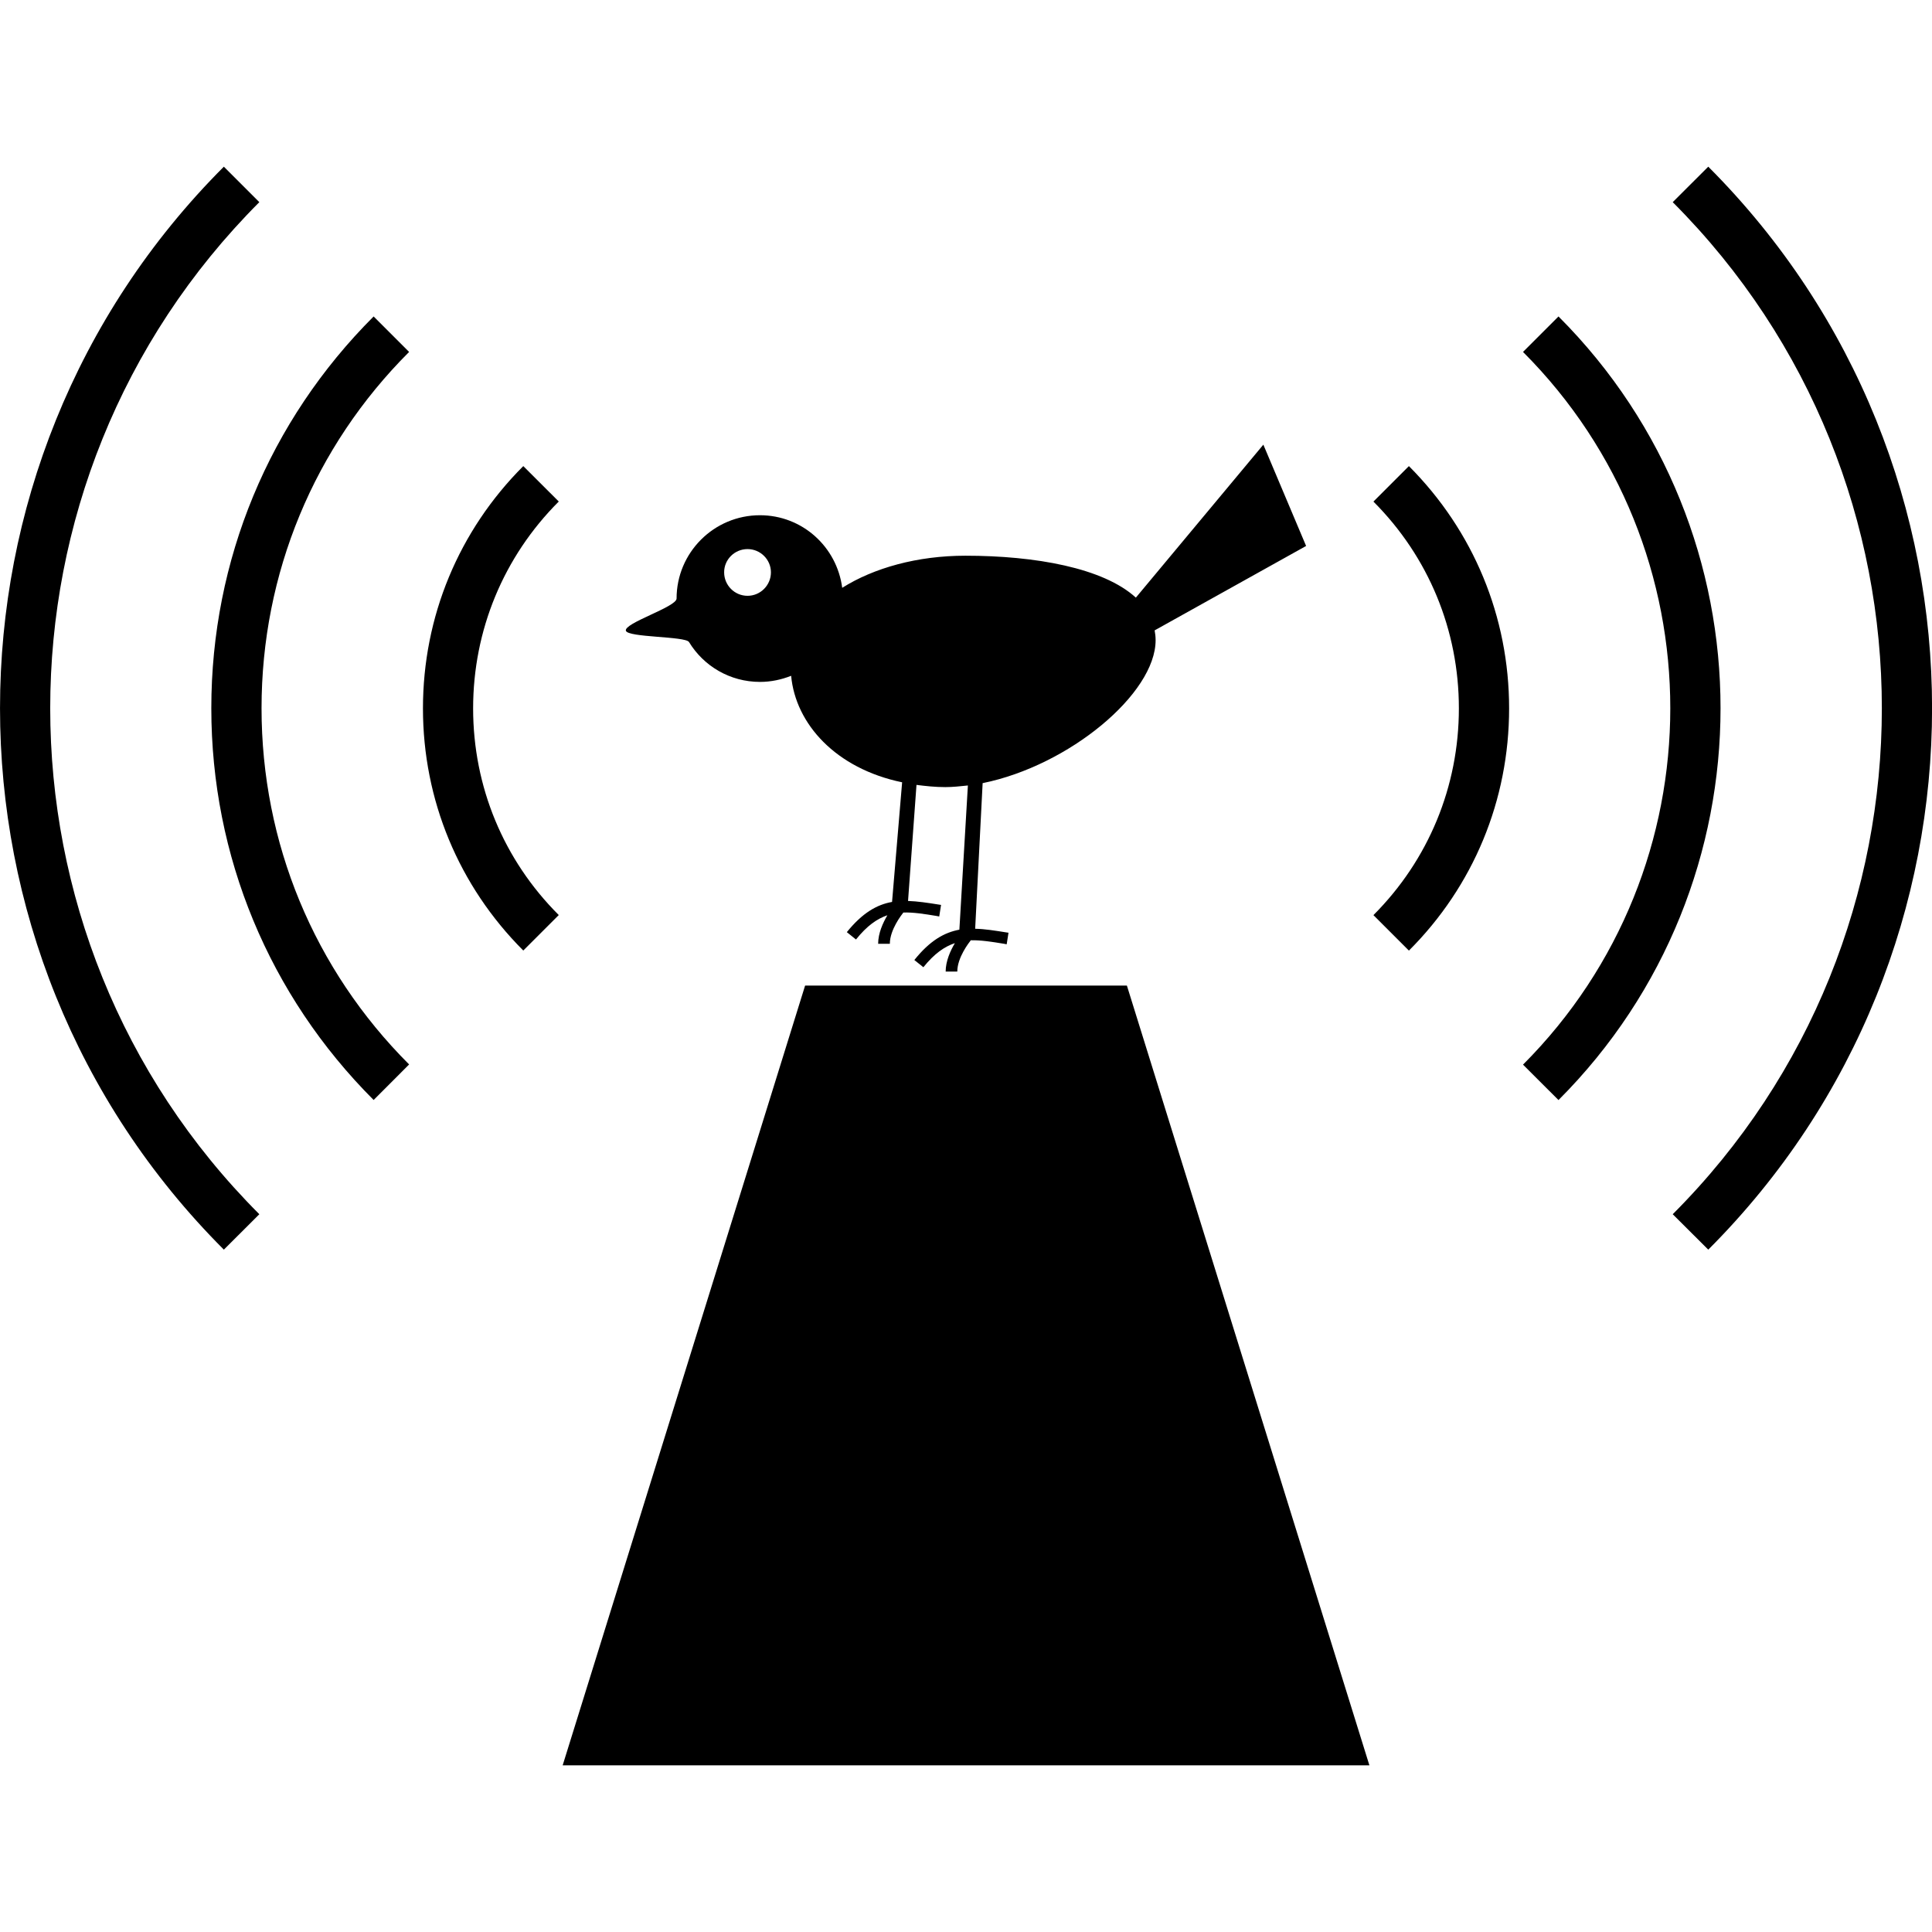
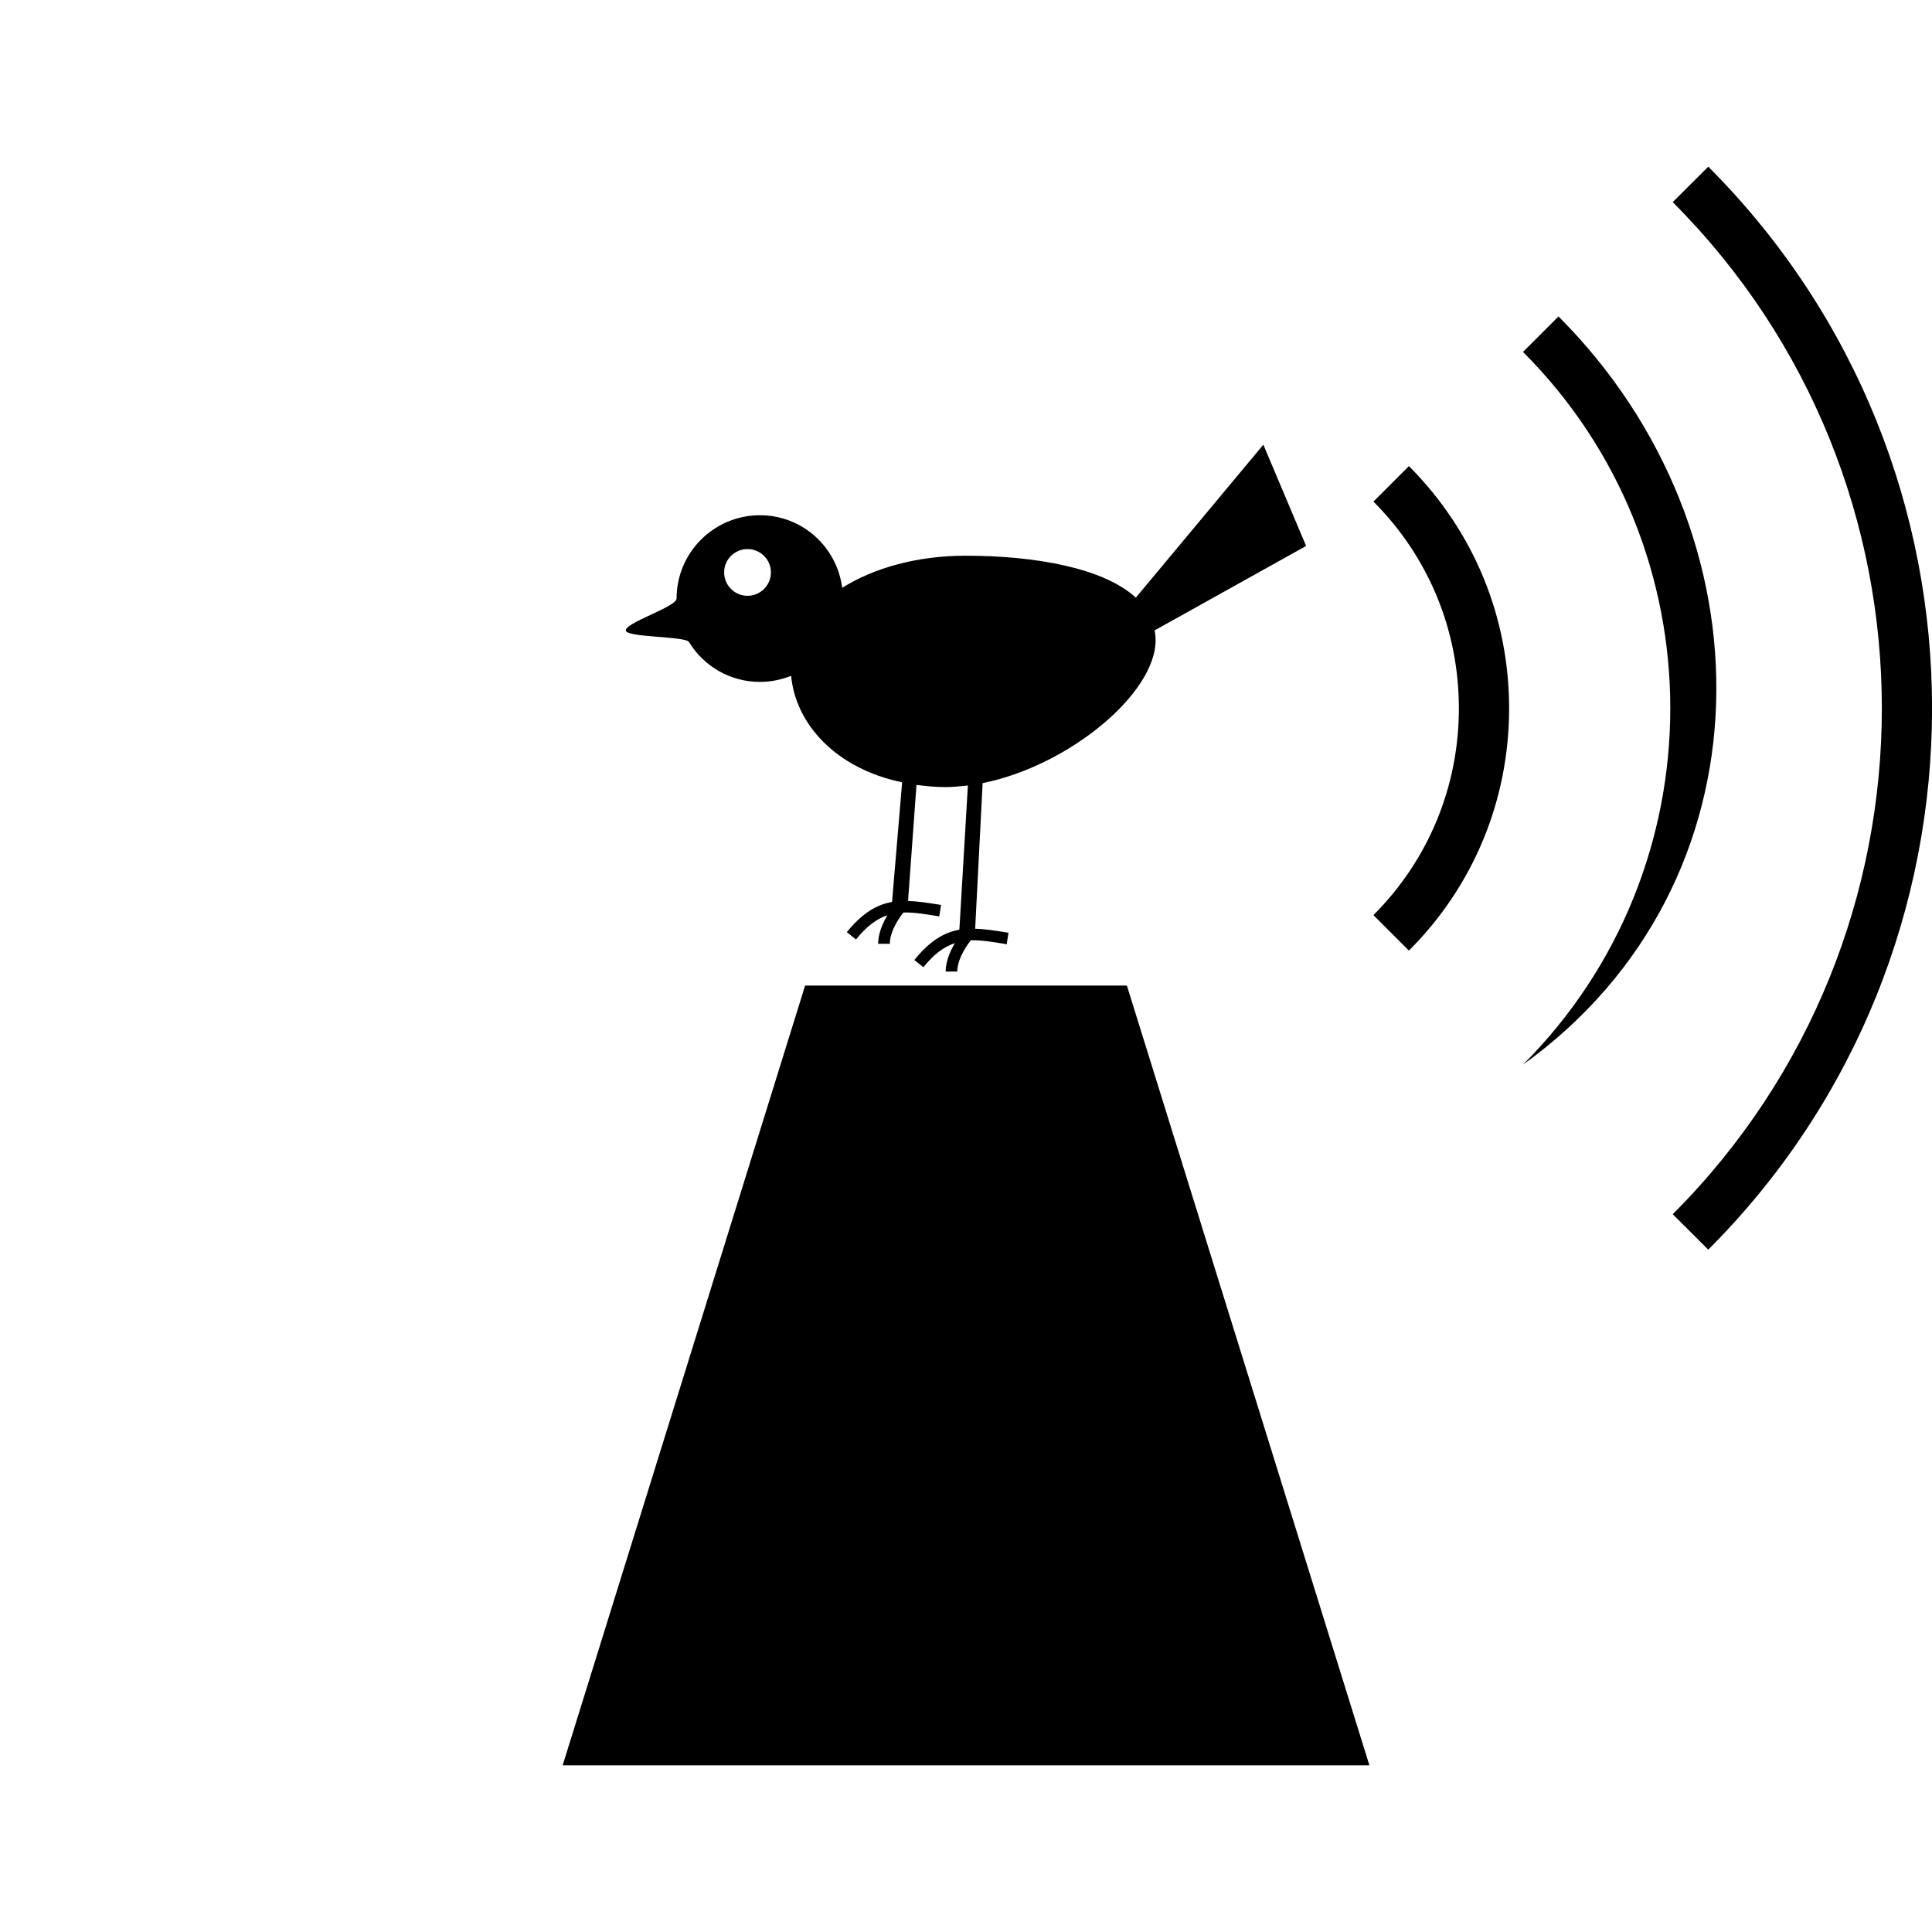
<svg xmlns="http://www.w3.org/2000/svg" fill="#000000" version="1.1" id="Capa_1" width="800px" height="800px" viewBox="0 0 29.732 29.732" xml:space="preserve">
  <g>
    <g>
      <path d="M11.696,10.494c0.169,0,0.33-0.035,0.479-0.094c0.068,0.739,0.685,1.427,1.708,1.639l-0.155,1.841    c-0.233,0.041-0.456,0.168-0.696,0.465l0.141,0.113c0.168-0.21,0.322-0.318,0.483-0.373c-0.069,0.118-0.142,0.277-0.142,0.439    h0.18c0-0.217,0.181-0.446,0.208-0.481c0.152-0.005,0.316,0.021,0.511,0.053l0.041,0.008l0.028-0.178l-0.039-0.006    c-0.17-0.027-0.322-0.05-0.469-0.055l0.13-1.786c0.142,0.018,0.288,0.034,0.444,0.034c0.114,0,0.229-0.013,0.347-0.025    l-0.131,2.219c-0.232,0.043-0.454,0.168-0.693,0.467l0.139,0.111c0.169-0.21,0.324-0.317,0.485-0.371    c-0.069,0.116-0.142,0.277-0.142,0.438h0.179c0-0.217,0.18-0.446,0.208-0.482c0.152-0.003,0.317,0.022,0.511,0.054l0.041,0.008    l0.028-0.178l-0.041-0.006c-0.17-0.027-0.323-0.052-0.472-0.055l0.115-2.241c1.33-0.269,2.662-1.377,2.662-2.2    c0-0.053-0.006-0.103-0.015-0.151L20.1,8.402l-0.658-1.559l-1.962,2.354c-0.501-0.458-1.549-0.645-2.623-0.645    c-0.74,0-1.41,0.188-1.896,0.494c-0.082-0.63-0.614-1.117-1.266-1.117c-0.708,0-1.283,0.575-1.283,1.282    c0,0.13-0.815,0.378-0.78,0.496c0.033,0.105,0.913,0.083,0.971,0.173C10.828,10.25,11.233,10.494,11.696,10.494z M11.504,8.45    c0.198,0,0.36,0.161,0.36,0.358c0,0.199-0.162,0.361-0.36,0.361c-0.199,0-0.36-0.162-0.36-0.361    C11.143,8.611,11.305,8.45,11.504,8.45z" />
-       <path d="M3.991,3.111L3.445,2.565c-4.593,4.597-4.593,12.072,0,16.666l0.546-0.545C-0.3,14.394-0.3,7.406,3.991,3.111z" />
      <path d="M26.289,2.565l-0.547,0.546c4.291,4.295,4.291,11.282,0,15.575l0.547,0.545C30.881,14.638,30.881,7.162,26.289,2.565z" />
-       <path d="M5.75,4.87c-1.609,1.608-2.498,3.75-2.498,6.029c0,2.277,0.889,4.419,2.498,6.029l0.546-0.547    c-1.465-1.464-2.271-3.411-2.271-5.482c0-2.072,0.807-4.021,2.271-5.483L5.75,4.87z" />
-       <path d="M23.984,4.87l-0.546,0.546c3.022,3.023,3.022,7.942,0,10.968l0.546,0.545C27.309,13.602,27.309,8.195,23.984,4.87z" />
-       <path d="M8.053,7.173c-0.995,0.995-1.544,2.318-1.544,3.729c0,1.408,0.549,2.73,1.544,3.726l0.546-0.546    c-0.85-0.848-1.318-1.977-1.318-3.18s0.468-2.334,1.318-3.184L8.053,7.173z" />
+       <path d="M23.984,4.87l-0.546,0.546c3.022,3.023,3.022,7.942,0,10.968C27.309,13.602,27.309,8.195,23.984,4.87z" />
      <path d="M21.136,7.719c0.849,0.85,1.315,1.979,1.315,3.182c0,1.202-0.467,2.333-1.315,3.182l0.546,0.546    c0.995-0.994,1.542-2.317,1.542-3.728c0-1.408-0.547-2.731-1.542-3.728L21.136,7.719z" />
      <polygon points="12.39,15.167 8.659,27.167 21.074,27.167 17.342,15.167   " />
    </g>
  </g>
</svg>